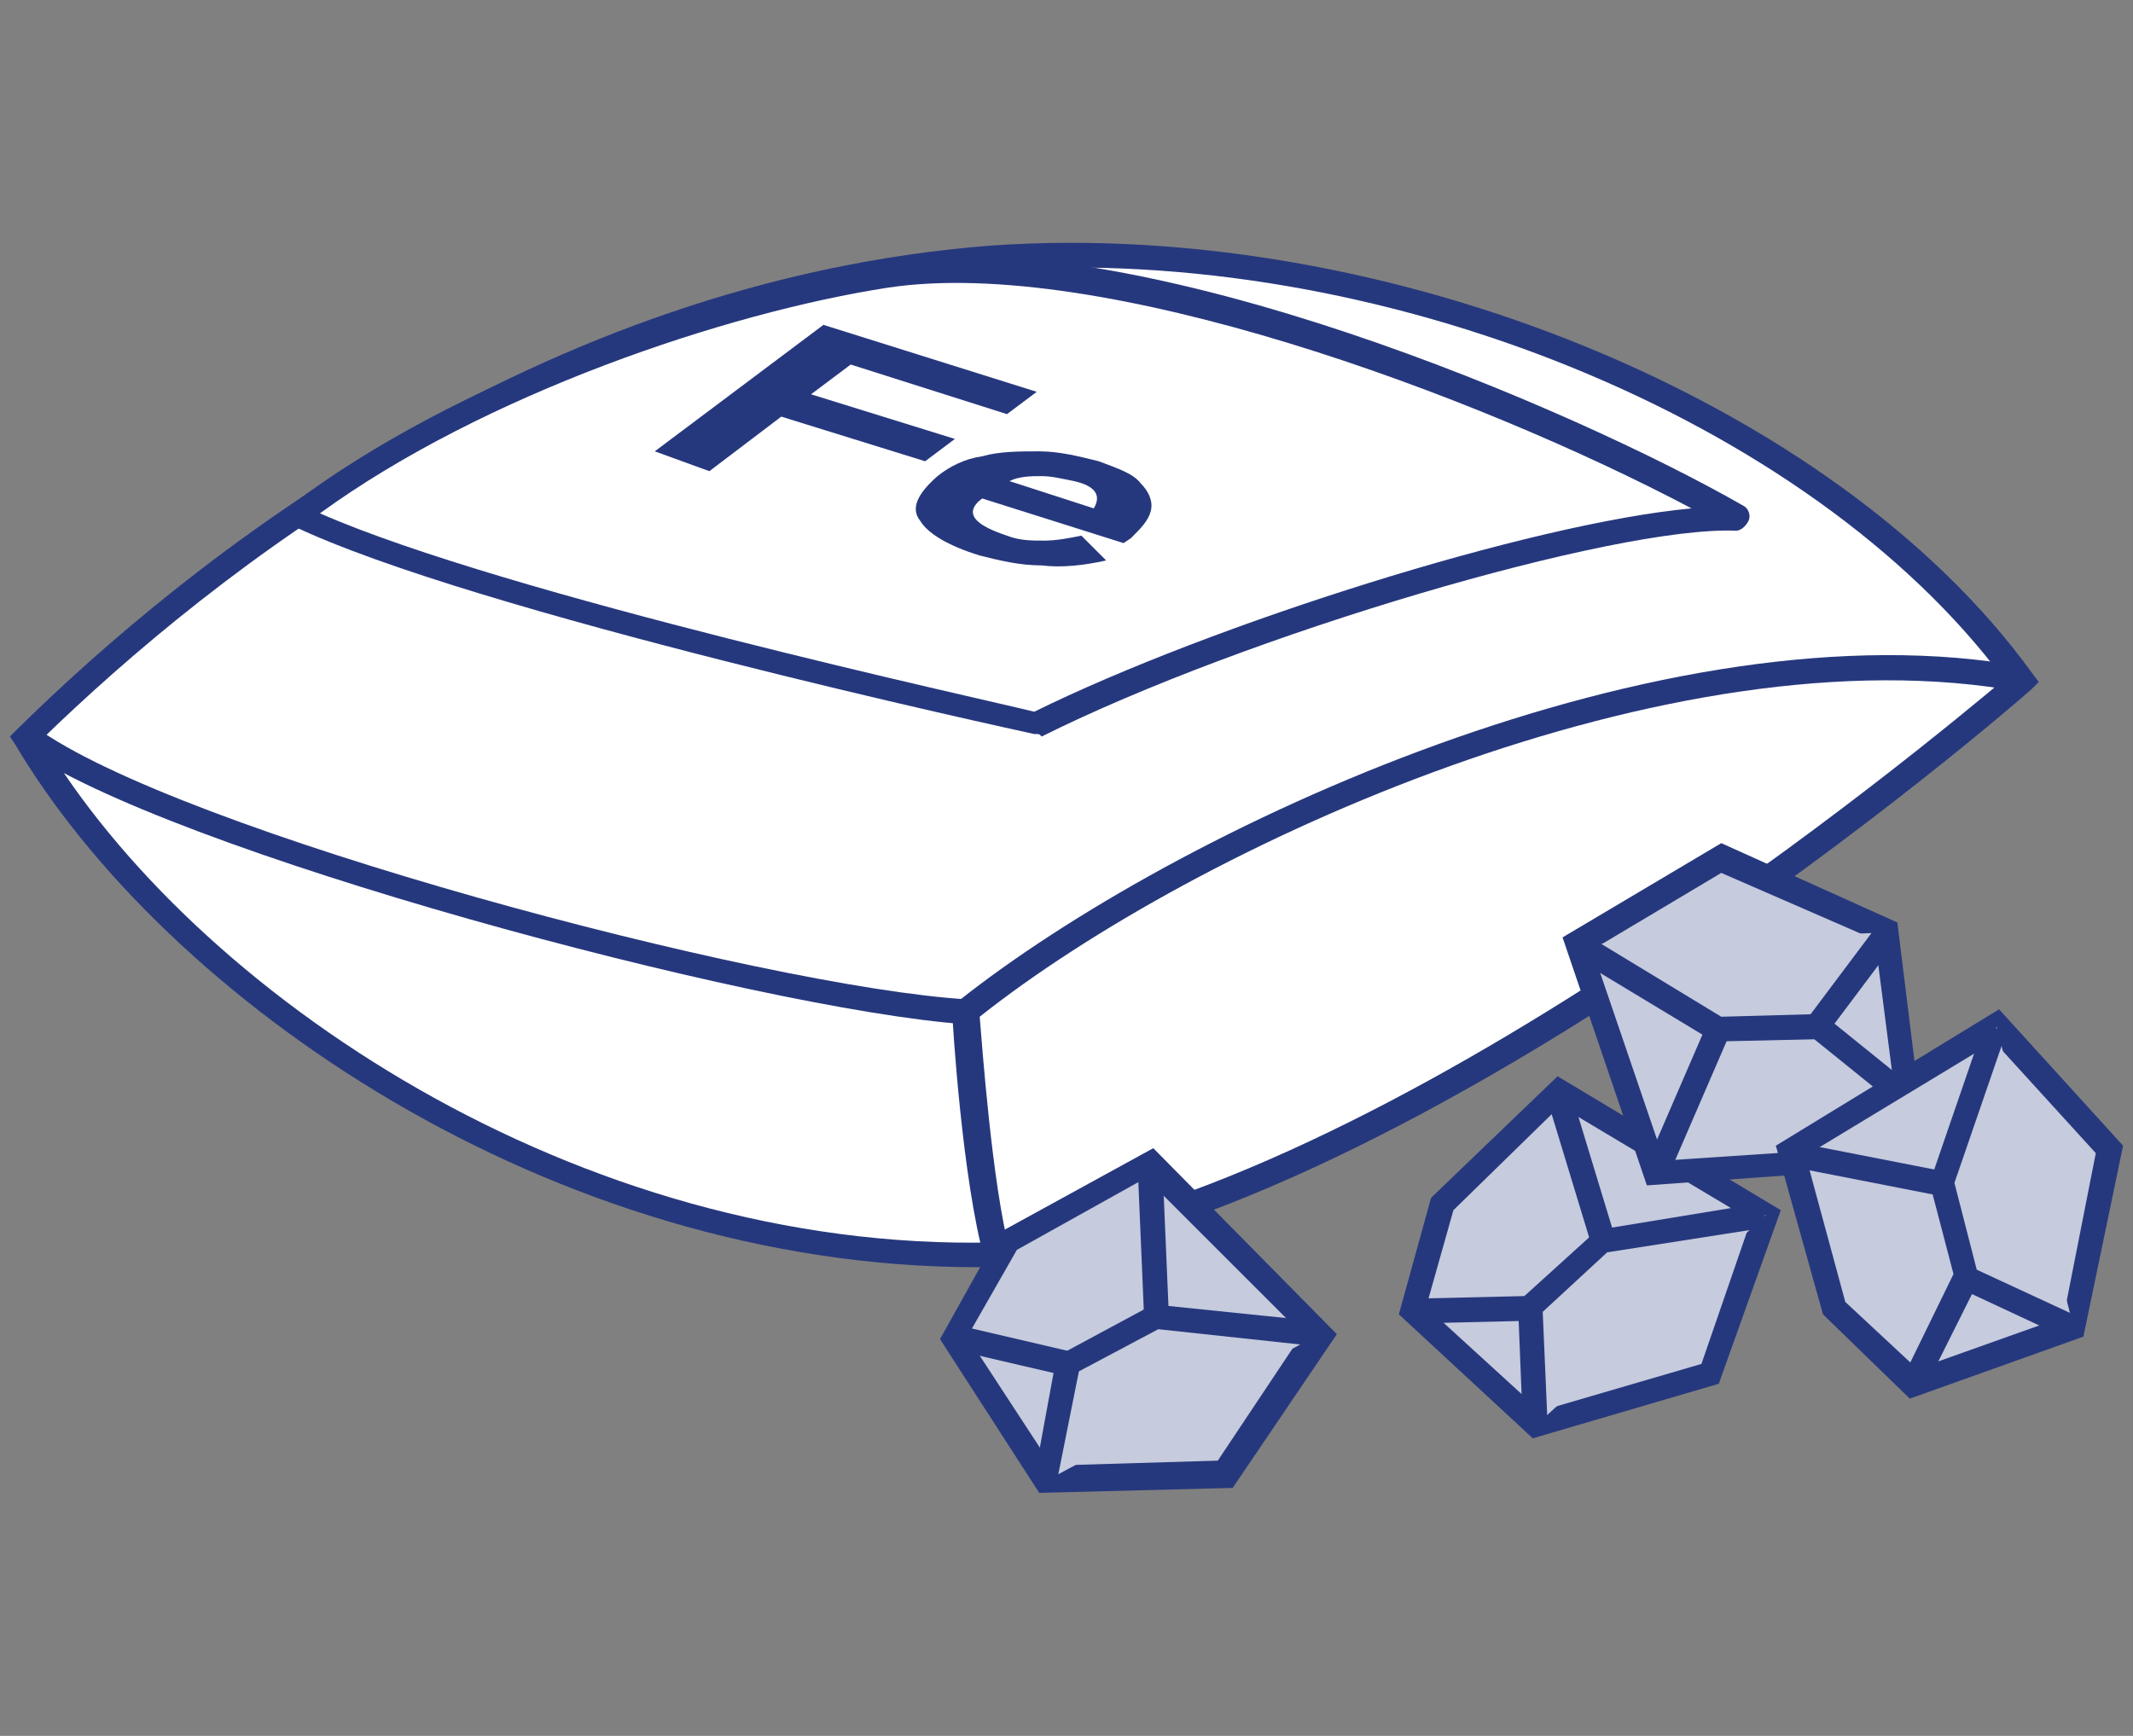
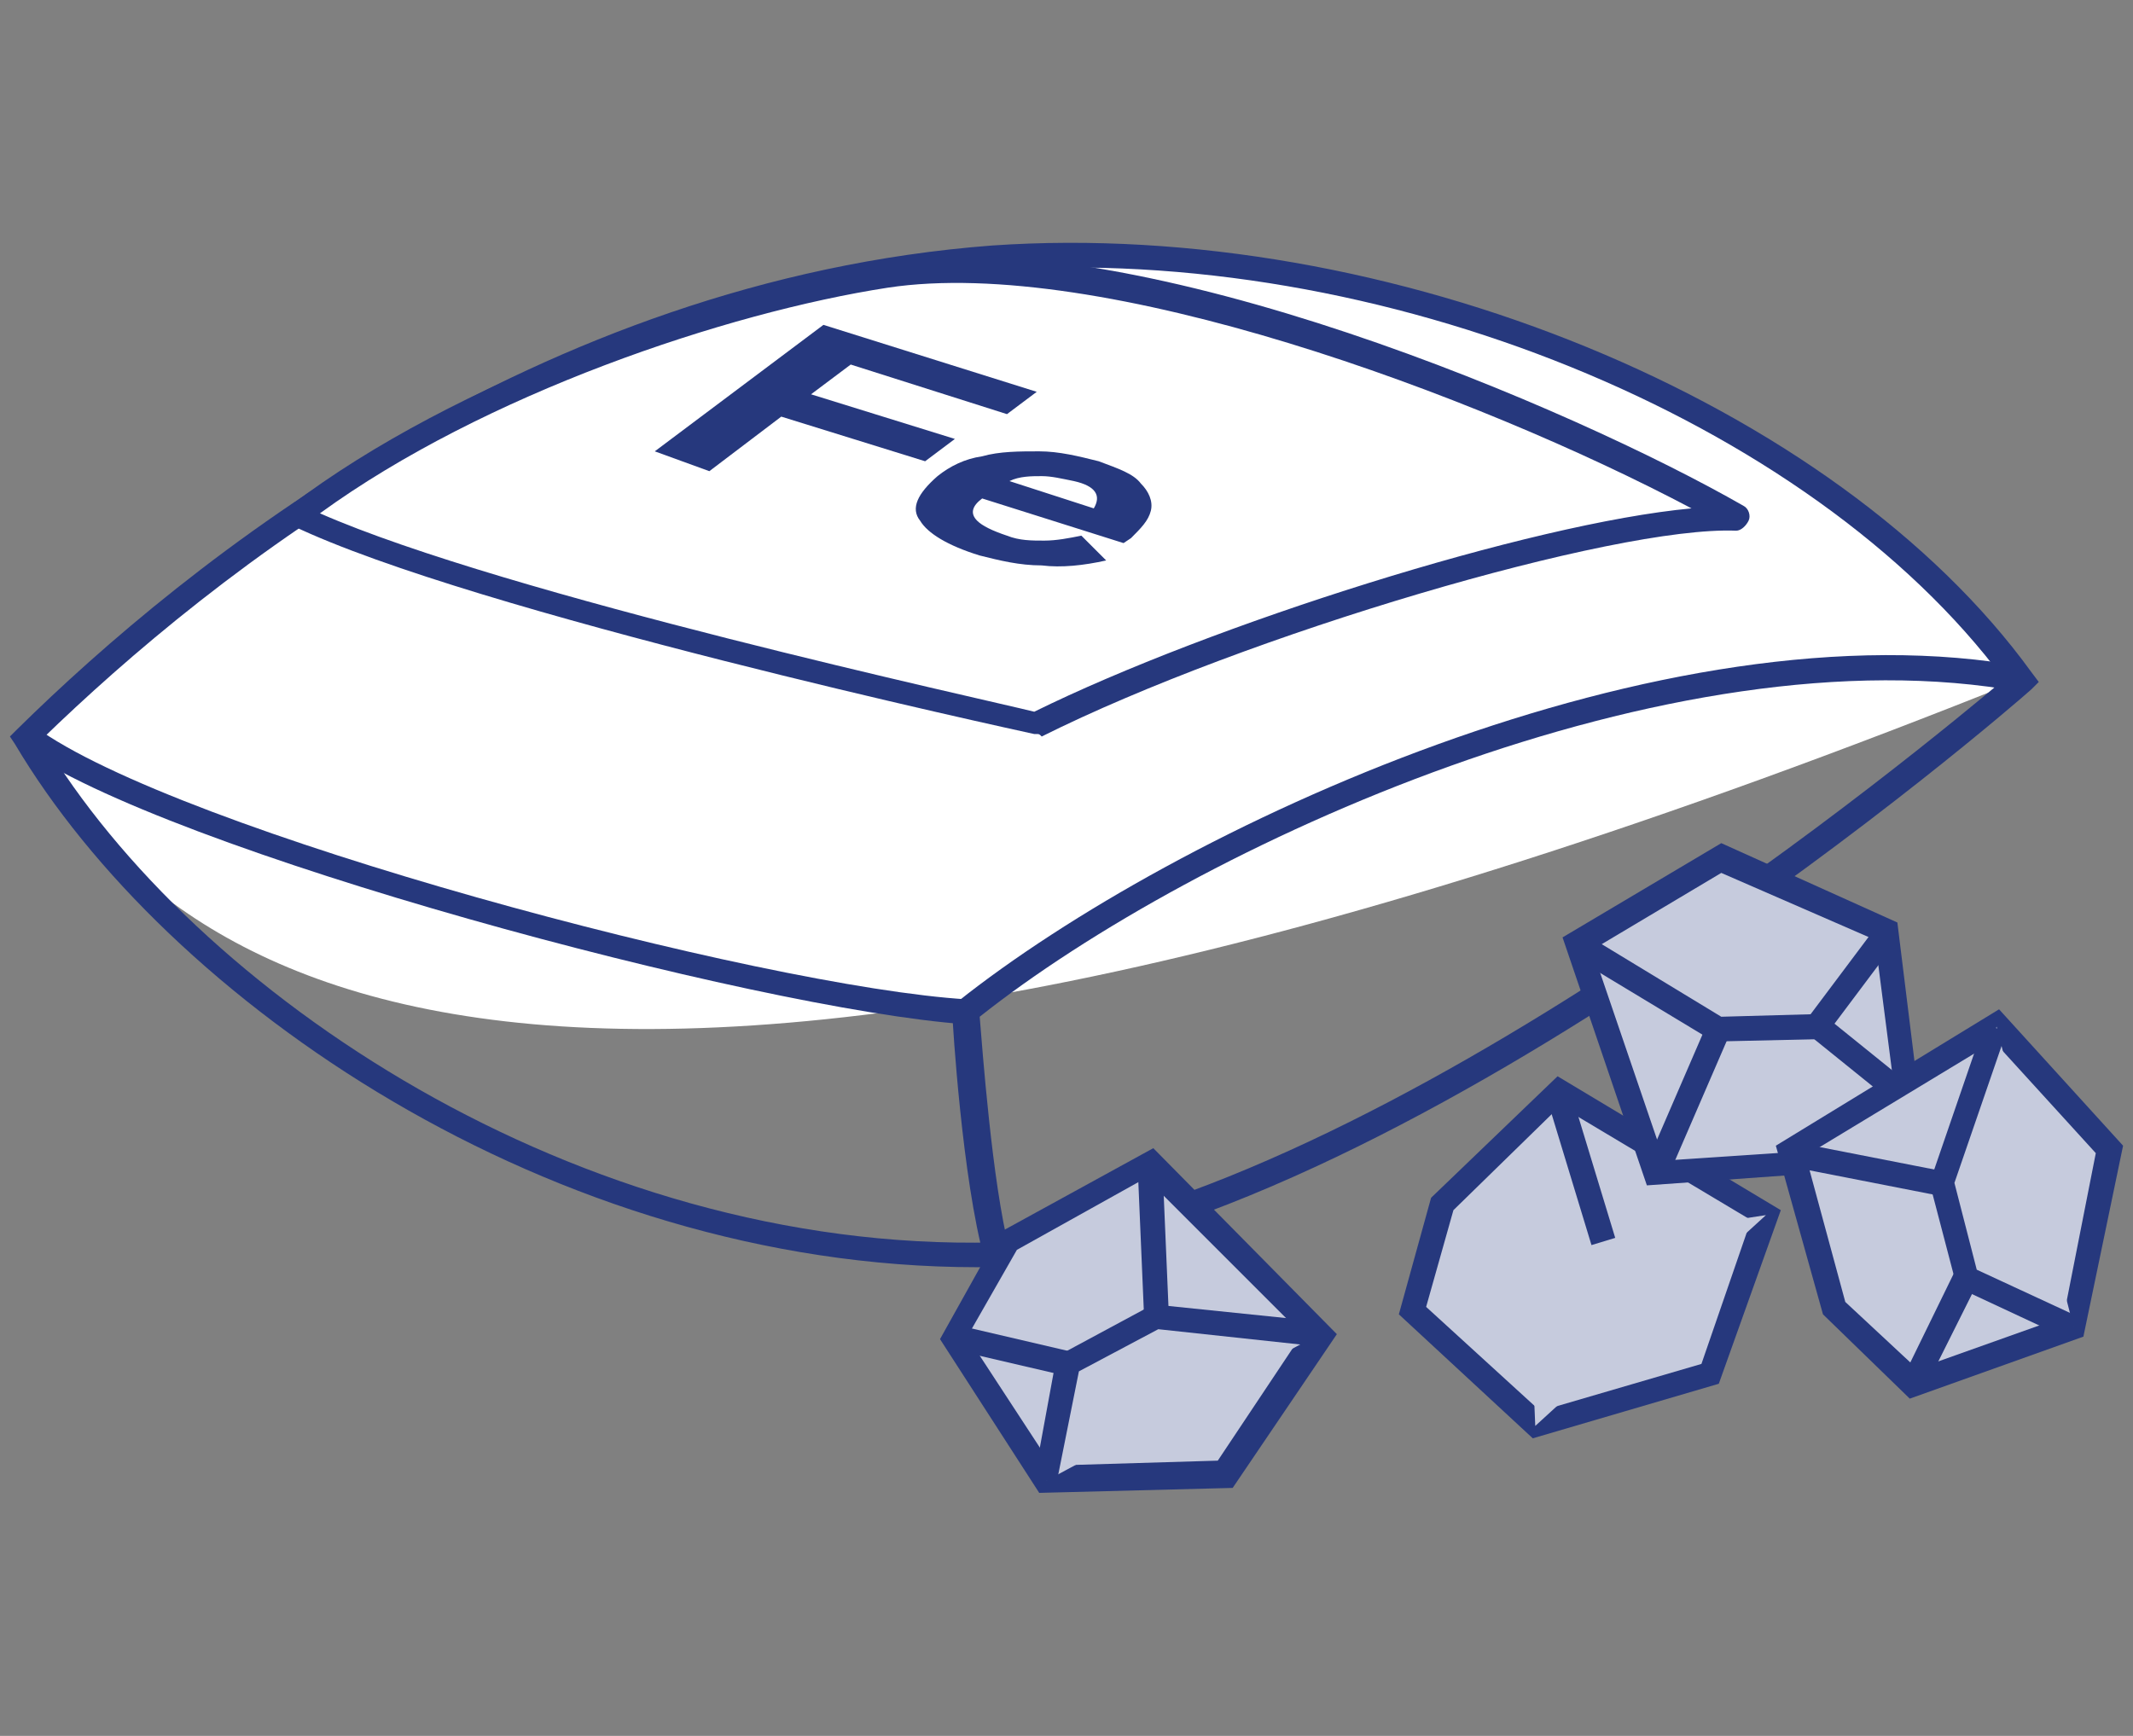
<svg xmlns="http://www.w3.org/2000/svg" version="1.1" id="レイヤー_1" x="0px" y="0px" width="86px" height="70px" viewBox="0 0 86 70" style="enable-background:new 0 0 86 70;" xml:space="preserve">
  <rect x="0" y="0" width="86" height="70" fill="#808080" stroke="none" />
  <style type="text/css">
	.st0{fill:#FFFFFF;}
	.st1{fill:#26387D;}
	.st2{fill:#C6CBDD;}
</style>
  <g>
    <g>
      <g>
-         <path class="st0" d="M1,29.7c9.1-8.9,22.9-18.1,39-19.3s33.8,6.4,41.5,17C77.4,31,56,48.6,40.2,50.6C22.7,51,7.1,40.1,1,29.7z" />
+         <path class="st0" d="M1,29.7c9.1-8.9,22.9-18.1,39-19.3s33.8,6.4,41.5,17C22.7,51,7.1,40.1,1,29.7z" />
        <path class="st1" d="M39.4,51.1C22.2,51.1,6.7,40.3,0.6,30l-0.2-0.3l0.3-0.3C7.5,22.7,21.6,11.3,40,9.9c16-1.1,34,6.3,41.9,17.2     l0.3,0.4l-0.3,0.3c-1,0.9-24.4,21.1-41.7,23.3C39.9,51.1,39.7,51.1,39.4,51.1z M1.7,29.8C7.8,40,23.3,50.5,40.1,50.1     c16-2.1,37.6-20.1,40.7-22.7C73,16.9,55.6,9.8,40.1,10.9C22.2,12.2,8.5,23.2,1.7,29.8z" />
      </g>
      <path class="st1" d="M39.7,50.8c-0.9-3.2-1.3-9.6-1.3-9.9l0-0.3l0.2-0.2c8.8-7,28.5-16.2,43.1-13.5l-0.2,1    c-14.1-2.6-33.3,6.2-42,13.1c0.1,1.2,0.5,6.7,1.2,9.4L39.7,50.8z" />
      <path class="st1" d="M38.9,41.3c-8.4-0.6-32.3-7-38.1-11.2l0.6-0.8c5.7,4.2,29.3,10.5,37.6,11L38.9,41.3z" />
      <g>
        <path class="st0" d="M12,20.8c7.3,3.6,29.8,8.4,29.8,8.4c7.9-3.9,23-8.6,28.2-8.3c-7.9-4.5-24.7-11.3-34.3-9.9     C29.3,12.1,18.8,15.6,12,20.8z" />
        <path class="st1" d="M41.8,29.6c0,0-0.1,0-0.1,0c-0.9-0.2-22.6-4.9-29.9-8.4c-0.2-0.1-0.3-0.2-0.3-0.4c0-0.2,0.1-0.3,0.2-0.4     c6.7-5.1,17.1-8.7,24-9.9c10.4-1.5,27.8,6,34.6,9.9c0.2,0.1,0.3,0.4,0.2,0.6s-0.3,0.4-0.5,0.4c-4.9-0.2-19.8,4.2-28,8.3     C41.9,29.6,41.9,29.6,41.8,29.6z M12.9,20.7c7.5,3.3,26.8,7.5,28.8,8c7.1-3.5,20-7.6,26.5-8.2c-8.7-4.6-23.8-10.2-32.4-8.9     C29.3,12.6,19.5,15.9,12.9,20.7z" />
      </g>
      <g>
        <path class="st1" d="M26.4,18.2l6.8-5.1l8.6,2.7l-1.2,0.9l-6.3-2l-1.6,1.2l5.8,1.8l-1.2,0.9l-5.8-1.8l-2.9,2.2L26.4,18.2z" />
        <path class="st1" d="M39.5,22.4c-1.3-0.4-2.1-0.9-2.4-1.4c-0.4-0.5-0.1-1.1,0.7-1.8c0.5-0.4,1.1-0.7,1.8-0.8     c0.7-0.2,1.5-0.2,2.3-0.2s1.6,0.2,2.4,0.4c0.8,0.3,1.4,0.5,1.7,0.9c0.3,0.3,0.5,0.7,0.4,1.1s-0.4,0.7-0.8,1.1l-0.3,0.2l-5.7-1.8     c-0.4,0.3-0.5,0.6-0.2,0.9c0.2,0.2,0.6,0.4,1.2,0.6c0.5,0.2,1,0.2,1.5,0.2c0.5,0,1-0.1,1.5-0.2l1,1c-0.9,0.2-1.8,0.3-2.6,0.2     C41.1,22.8,40.3,22.6,39.5,22.4z M40.7,19.4l3.4,1.1c0.3-0.5,0.1-0.9-0.8-1.1c-0.5-0.1-0.9-0.2-1.3-0.2S41.1,19.2,40.7,19.4z" />
      </g>
    </g>
    <g>
      <g>
        <polygon class="st2" points="71.2,49 62.8,44 58.1,48.6 56.9,52.9 61.9,57.5 68.9,55.4    " />
        <path class="st1" d="M61.8,58l-5.4-5l1.3-4.7l5.1-4.9l9,5.4l-2.5,7L61.8,58z M57.5,52.7l4.6,4.2l6.5-1.9l2-5.8l-7.7-4.6l-4.3,4.2     L57.5,52.7z" />
      </g>
      <g>
        <polyline class="st2" points="71.2,49 64.6,50 61.7,52.7 61.9,57.5    " />
-         <polygon class="st1" points="61.4,57.5 61.2,52.5 64.4,49.6 71.1,48.5 71.2,49.5 64.8,50.5 62.2,52.9 62.4,57.5    " />
      </g>
      <g>
        <line class="st2" x1="61.7" y1="52.7" x2="56.9" y2="52.9" />
-         <rect x="56.9" y="52.3" transform="matrix(1 -2.343106e-02 2.343106e-02 1 -1.221 1.404)" class="st1" width="4.7" height="1" />
      </g>
      <g>
        <line class="st2" x1="62.8" y1="44" x2="64.6" y2="50" />
        <rect x="63.2" y="43.9" transform="matrix(0.957 -0.291 0.291 0.957 -10.924 20.558)" class="st1" width="1" height="6.3" />
      </g>
    </g>
    <g>
      <g>
        <polygon class="st2" points="53.2,53.8 46.3,46.9 40.7,50.1 38.5,53.9 42.2,59.7 49.4,59.4    " />
        <path class="st1" d="M41.9,60.2l-4-6.2l2.4-4.3l6.2-3.4l7.4,7.5l-4.2,6.2L41.9,60.2z M39,53.9l3.4,5.2l6.7-0.2l3.4-5.1l-6.3-6.3     L41,50.4L39,53.9z" />
      </g>
      <g>
        <polyline class="st2" points="53.2,53.8 46.6,53.1 43.1,55 42.2,59.7    " />
        <polygon class="st1" points="42.6,59.8 41.7,59.6 42.6,54.7 46.5,52.6 53.3,53.3 53.2,54.3 46.7,53.6 43.5,55.3    " />
      </g>
      <g>
        <line class="st2" x1="43.1" y1="55" x2="38.5" y2="53.9" />
        <rect x="40.3" y="52.1" transform="matrix(0.227 -0.974 0.974 0.227 -21.512 81.837)" class="st1" width="1" height="4.7" />
      </g>
      <g>
        <line class="st2" x1="46.3" y1="46.9" x2="46.6" y2="53.1" />
        <rect x="46" y="46.9" transform="matrix(0.999 -4.263079e-02 4.263079e-02 0.999 -2.089 2.027)" class="st1" width="1" height="6.3" />
      </g>
    </g>
    <g>
      <g>
        <polygon class="st2" points="63.6,38.1 66.7,47.3 73.3,46.9 76.9,44.3 76.1,37.6 69.4,34.6    " />
        <path class="st1" d="M66.4,47.8L63,37.8l6.4-3.8l7.1,3.2l0.9,7.3l-4,2.8L66.4,47.8z M64.2,38.3l2.9,8.5l6-0.4l3.3-2.3l-0.8-6.2     l-6.2-2.7L64.2,38.3z" />
      </g>
      <g>
-         <polyline class="st2" points="63.6,38.1 69.2,41.5 73.2,41.4 76.1,37.6    " />
        <polygon class="st1" points="69.1,42 63.3,38.5 63.8,37.6 69.4,41 73,40.9 75.7,37.3 76.5,37.9 73.5,41.9    " />
      </g>
      <g>
-         <line class="st2" x1="73.2" y1="41.4" x2="76.9" y2="44.3" />
        <rect x="74.6" y="40.5" transform="matrix(0.628 -0.778 0.778 0.628 -5.436 74.328)" class="st1" width="1" height="4.7" />
      </g>
      <g>
        <line class="st2" x1="66.7" y1="47.3" x2="69.2" y2="41.5" />
        <rect x="64.9" y="43.9" transform="matrix(0.397 -0.918 0.918 0.397 0.272 89.196)" class="st1" width="6.3" height="1" />
      </g>
    </g>
    <g>
      <g>
        <polygon class="st2" points="80.5,41.4 72.1,46.5 73.9,52.8 77.2,55.8 83.6,53.5 85,46.4    " />
        <path class="st1" d="M77,56.4L73.5,53l-1.9-6.8l9-5.5l5,5.5L84,53.9L77,56.4z M74.4,52.5l2.9,2.7l5.9-2.1l1.3-6.6l-4.1-4.5     l-7.6,4.6L74.4,52.5z" />
      </g>
      <g>
        <polyline class="st2" points="80.5,41.4 78.3,47.7 79.3,51.6 83.6,53.5    " />
        <polygon class="st1" points="83.4,54 78.9,51.9 77.8,47.7 80,41.3 80.9,41.6 78.8,47.7 79.7,51.2 83.8,53.1    " />
      </g>
      <g>
        <line class="st2" x1="79.3" y1="51.6" x2="77.2" y2="55.8" />
        <polygon class="st1" points="77.6,56 76.7,55.6 78.8,51.3 79.7,51.8    " />
      </g>
      <g>
        <line class="st2" x1="72.1" y1="46.5" x2="78.3" y2="47.7" />
        <rect x="74.7" y="44" transform="matrix(0.192 -0.981 0.981 0.192 14.56 111.852)" class="st1" width="1" height="6.3" />
      </g>
    </g>
  </g>
</svg>